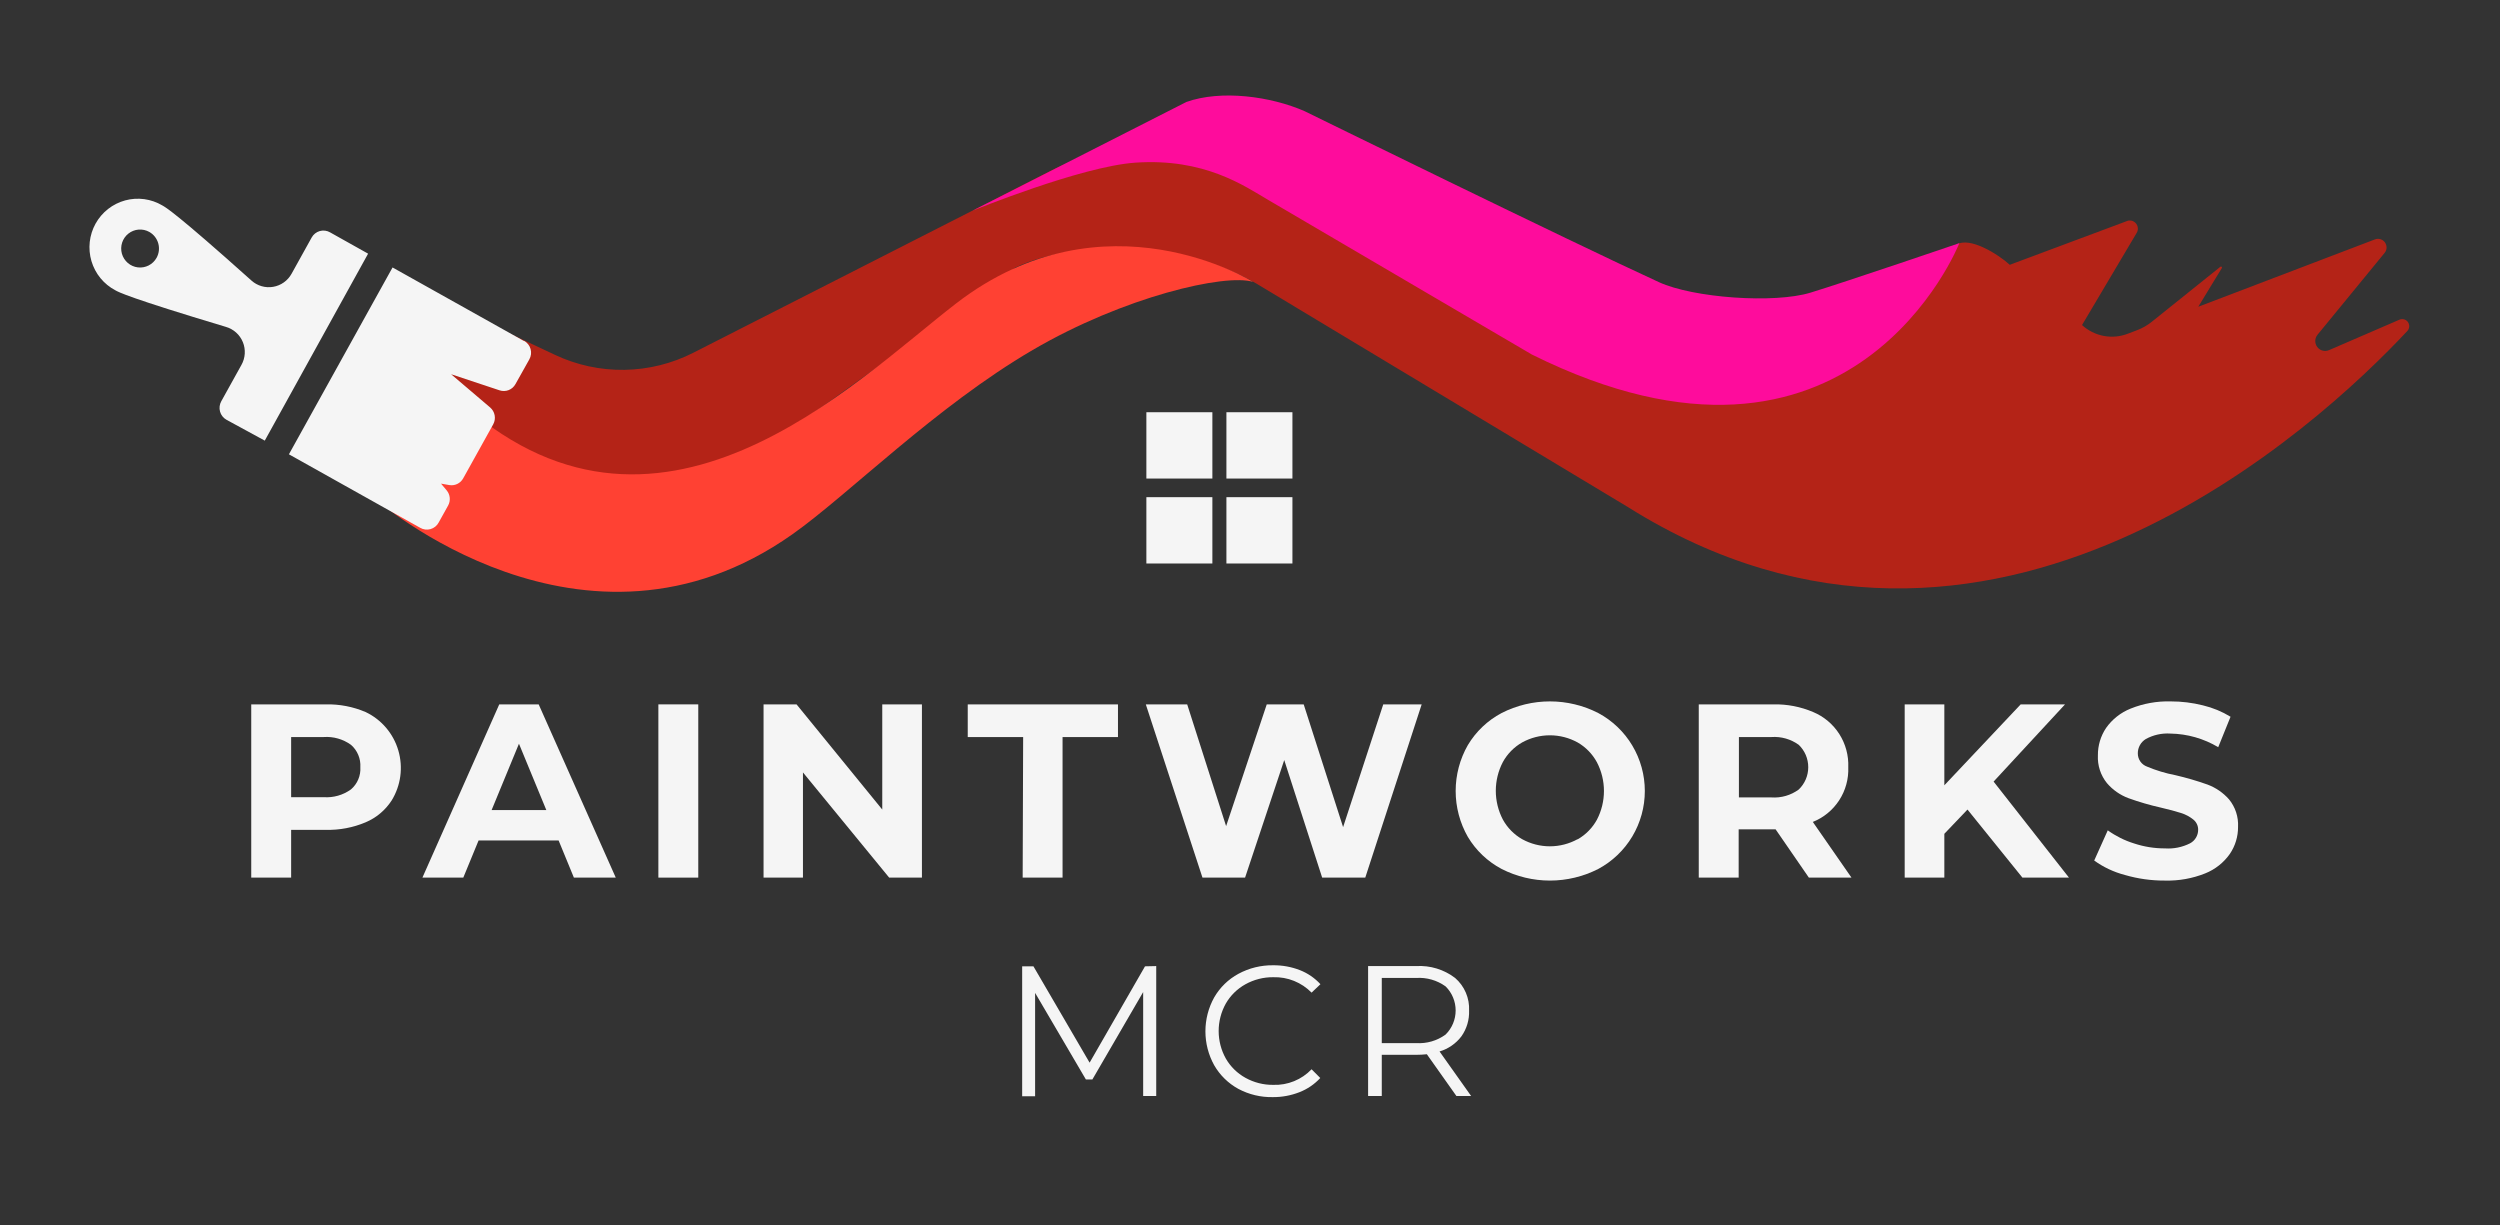
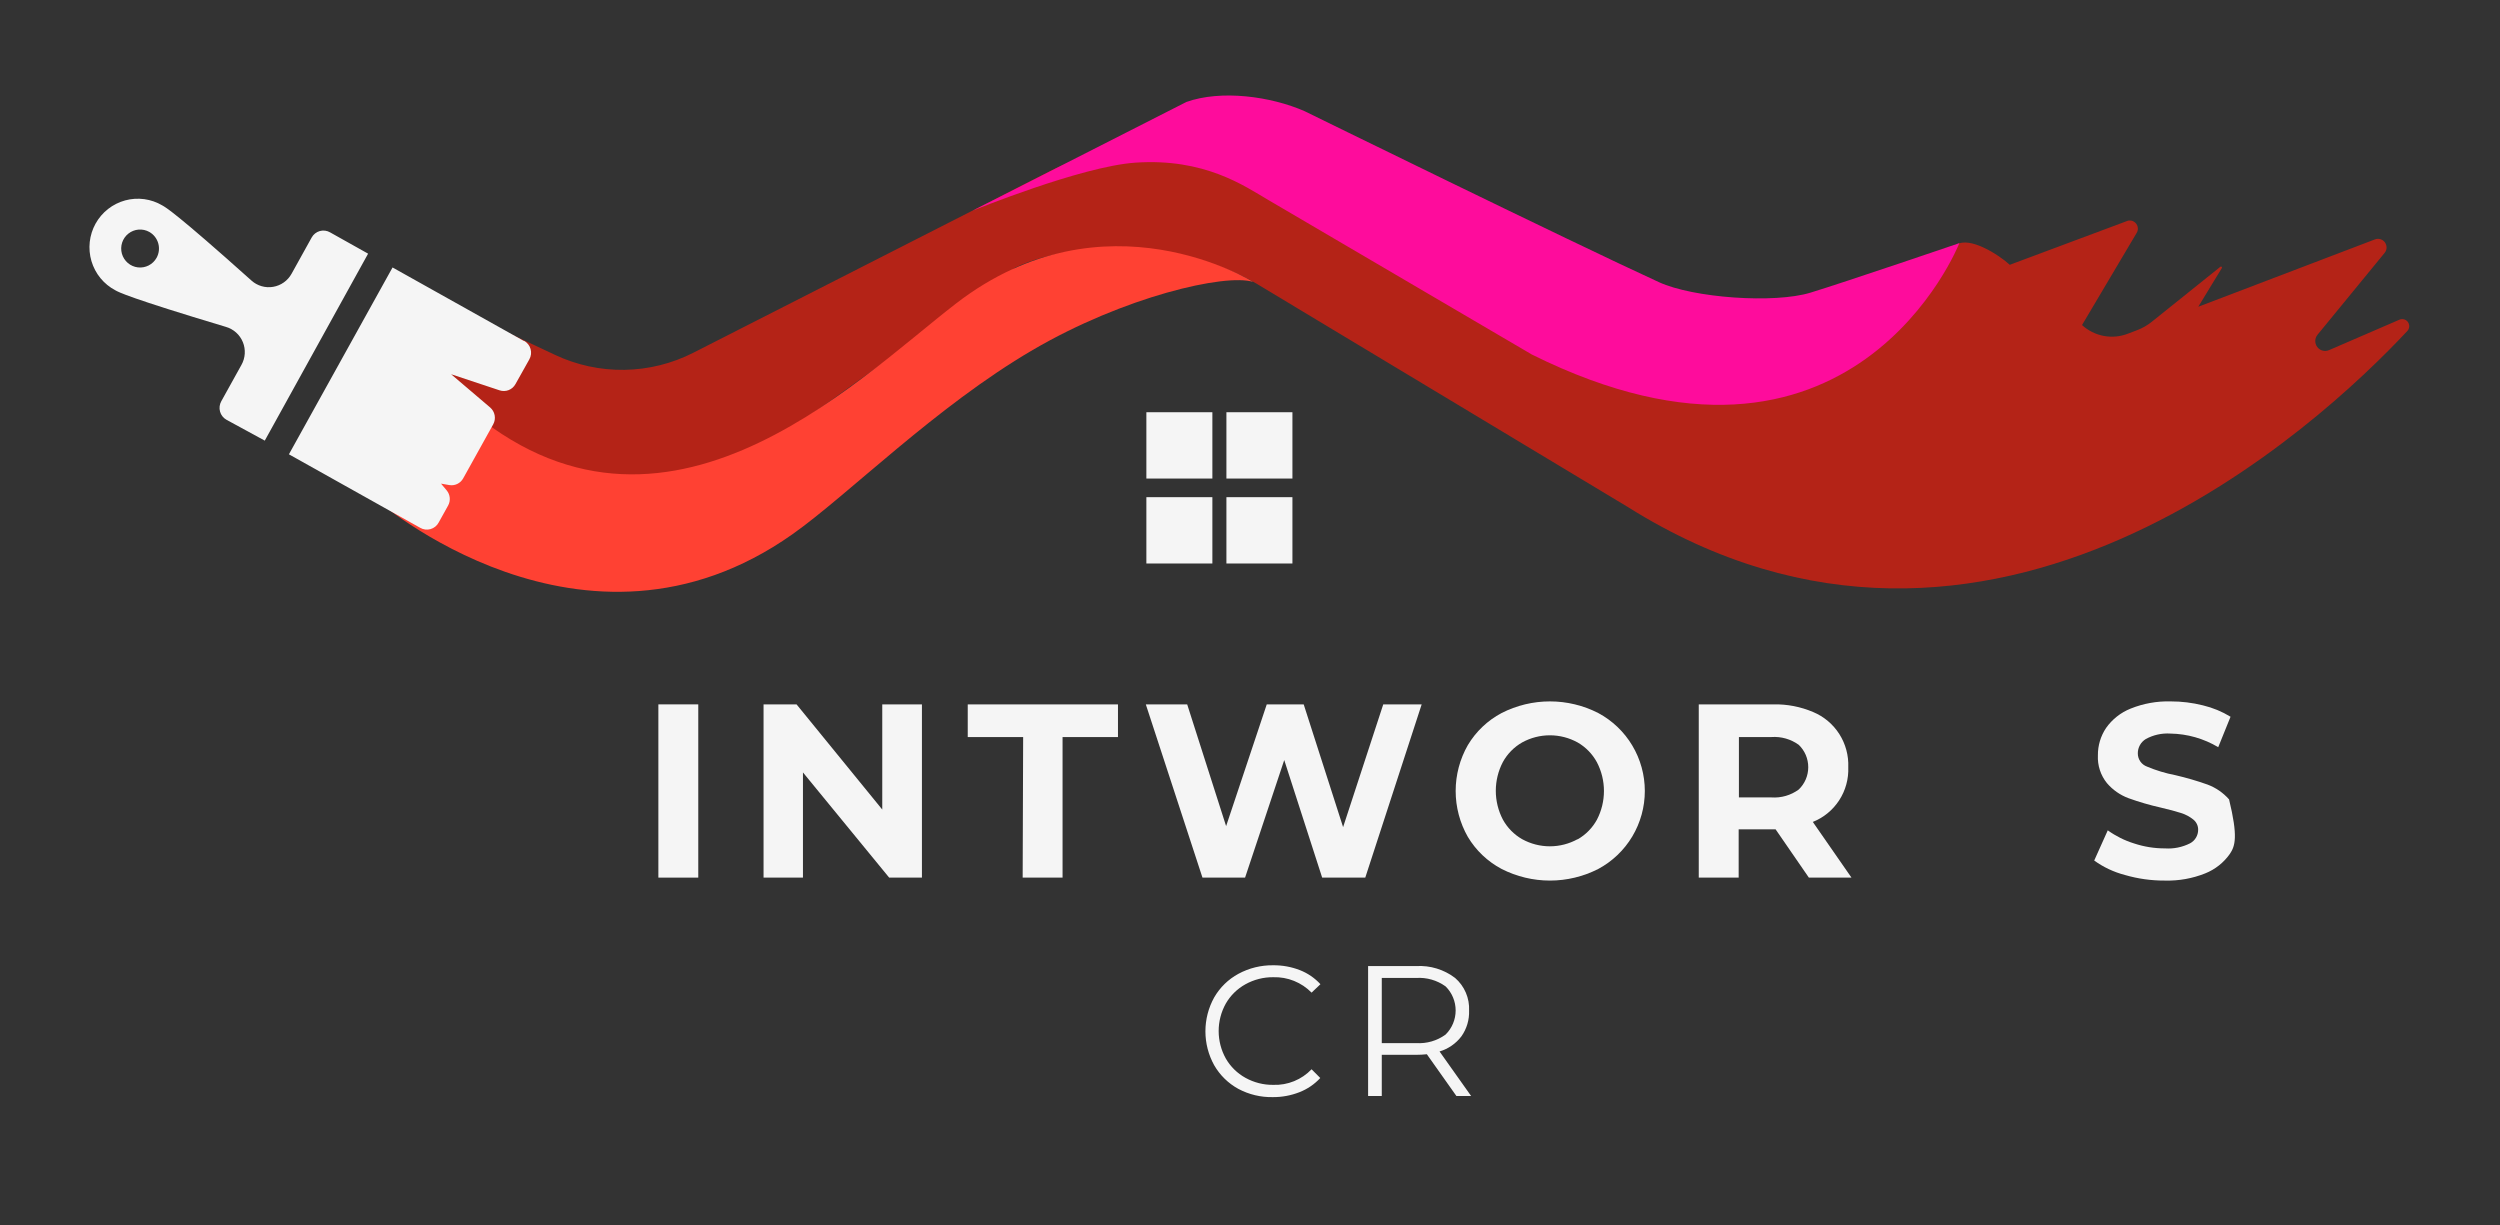
<svg xmlns="http://www.w3.org/2000/svg" version="1.1" width="200" height="98">
  <rect width="100%" height="100%" fill="#333333" stroke="none" />
  <svg width="200" height="98" viewBox="0 0 200 98" fill="none">
    <path d="M38.66 25.688L44.389 28.385C46.128 29.206 48.03 29.617 49.95 29.588C51.871 29.558 53.76 29.09 55.473 28.217L84.044 13.671C86.565 12.388 89.353 11.725 92.178 11.733C95.004 11.742 97.787 12.423 100.301 13.72L128.424 28.242C130.993 29.57 133.868 30.186 136.753 30.027C139.638 29.868 142.429 28.939 144.837 27.336L156.512 19.58C157.552 18.892 159.862 20.342 160.783 21.184L170.236 17.655C170.362 17.627 170.493 17.637 170.614 17.683C170.734 17.73 170.837 17.812 170.911 17.918C170.985 18.024 171.026 18.149 171.029 18.279C171.031 18.408 170.996 18.536 170.926 18.645L166.562 26.005C167.047 26.448 167.644 26.748 168.289 26.872C168.933 26.995 169.599 26.936 170.212 26.703L170.98 26.41C171.398 26.25 171.788 26.027 172.138 25.747L177.635 21.337C177.65 21.327 177.668 21.322 177.685 21.324C177.703 21.325 177.72 21.332 177.733 21.344C177.746 21.356 177.755 21.372 177.758 21.39C177.761 21.408 177.757 21.426 177.749 21.441L175.862 24.54L189.99 19.154C190.132 19.099 190.288 19.092 190.434 19.135C190.58 19.179 190.708 19.27 190.797 19.394C190.885 19.519 190.93 19.669 190.924 19.822C190.918 19.975 190.862 20.122 190.764 20.238L185.404 26.777C185.29 26.914 185.226 27.085 185.222 27.264C185.217 27.442 185.273 27.616 185.379 27.759C185.486 27.902 185.637 28.004 185.809 28.049C185.981 28.095 186.163 28.081 186.325 28.009L191.946 25.579C192.065 25.525 192.199 25.514 192.325 25.549C192.451 25.583 192.561 25.661 192.636 25.768C192.711 25.875 192.747 26.006 192.737 26.136C192.727 26.267 192.672 26.39 192.581 26.485C185.724 33.825 159.182 58.77 130.202 40.546L100.581 22.728C95.458 19.649 86.621 18.843 81.222 21.407C81.222 21.407 73.256 27.153 66.532 31.994C62.241 35.087 58.798 36.772 57 37.5C53.66 38.861 47.389 38.891 44 37.5C39.67 35.723 35.163 30.692 35.163 30.692L38.66 25.688Z" fill="#B42317" />
    <path d="M77.803 16.858L94.911 8.157C97.695 7.167 101.67 7.706 104.379 8.899C104.379 8.899 125.562 19.293 132.709 22.57C135.458 23.837 141.946 24.302 144.842 23.411C147.837 22.491 156.749 19.451 156.749 19.451C156.749 19.451 148.227 41.13 122.547 28.361L101.478 16.007C99.537 14.868 96.365 12.636 90.832 13.012C86.488 13.309 77.803 16.858 77.803 16.858Z" fill="#FE0C9C" />
    <path d="M36.364 31.726L30.005 39.893C30.005 39.893 46.665 54.568 63.404 42.734C67.837 39.606 74.837 32.543 82.616 27.999C89.901 23.738 98.029 21.857 100.251 22.555C100.251 22.555 88.389 15.096 76.488 24.277C68.389 30.509 52.448 46.817 36.364 31.726Z" fill="#FF4133" />
    <path d="M41.901 27.272L31.404 21.397L23.113 36.344L33.616 42.224C33.74 42.296 33.877 42.343 34.019 42.361C34.161 42.379 34.306 42.368 34.443 42.328C34.581 42.289 34.71 42.222 34.822 42.132C34.933 42.042 35.026 41.93 35.093 41.803L35.847 40.447C35.953 40.257 35.999 40.038 35.979 39.821C35.959 39.603 35.873 39.397 35.734 39.23L35.281 38.69L35.936 38.804C36.154 38.843 36.38 38.813 36.58 38.717C36.781 38.621 36.947 38.465 37.054 38.27L39.458 33.944C39.577 33.725 39.618 33.472 39.573 33.227C39.528 32.981 39.401 32.759 39.212 32.597L36.089 29.939L39.965 31.226C40.202 31.305 40.458 31.299 40.69 31.209C40.922 31.119 41.115 30.95 41.236 30.731L42.345 28.752C42.416 28.627 42.462 28.489 42.479 28.346C42.496 28.204 42.486 28.059 42.446 27.921C42.407 27.782 42.341 27.653 42.252 27.541C42.163 27.429 42.052 27.335 41.926 27.267L41.901 27.272ZM21.182 35.25L29.448 20.293L26.409 18.59C26.285 18.518 26.148 18.471 26.006 18.453C25.864 18.435 25.72 18.445 25.582 18.484C25.445 18.523 25.316 18.589 25.204 18.679C25.092 18.768 24.999 18.88 24.931 19.006L23.325 21.901C23.173 22.176 22.962 22.412 22.707 22.593C22.452 22.774 22.16 22.895 21.852 22.947C21.544 23 21.228 22.982 20.928 22.895C20.628 22.808 20.351 22.655 20.118 22.446C14.039 17.002 13.246 16.581 12.99 16.437C12.546 16.174 12.053 16.002 11.542 15.932C11.031 15.863 10.511 15.897 10.013 16.032C9.515 16.168 9.049 16.402 8.642 16.721C8.235 17.041 7.897 17.438 7.645 17.891C7.394 18.344 7.236 18.843 7.179 19.358C7.123 19.874 7.17 20.395 7.317 20.892C7.465 21.389 7.709 21.851 8.037 22.252C8.365 22.652 8.77 22.982 9.227 23.223C9.483 23.367 10.276 23.812 18.064 26.148C18.369 26.234 18.65 26.389 18.887 26.601C19.123 26.812 19.308 27.075 19.429 27.37C19.549 27.664 19.601 27.982 19.58 28.299C19.56 28.617 19.467 28.926 19.31 29.202L17.704 32.097C17.634 32.222 17.588 32.359 17.571 32.502C17.553 32.644 17.564 32.789 17.603 32.927C17.641 33.065 17.706 33.194 17.795 33.306C17.884 33.419 17.993 33.513 18.118 33.582L21.182 35.25ZM12.527 20.625C12.381 20.887 12.161 21.099 11.894 21.236C11.628 21.372 11.327 21.426 11.03 21.391C10.733 21.356 10.453 21.233 10.226 21.038C9.998 20.842 9.833 20.584 9.752 20.295C9.671 20.006 9.677 19.699 9.769 19.413C9.861 19.127 10.036 18.875 10.271 18.689C10.506 18.503 10.79 18.391 11.088 18.367C11.386 18.343 11.685 18.409 11.946 18.556C12.295 18.753 12.552 19.082 12.661 19.47C12.77 19.857 12.722 20.273 12.527 20.625Z" fill="#F5F5F5" />
    <path d="M96.99 32.978H91.71V38.284H96.99V32.978Z" fill="#F5F5F5" />
    <path d="M103.394 32.978H98.113V38.284H103.394V32.978Z" fill="#F5F5F5" />
    <path d="M96.99 39.774H91.71V45.08H96.99V39.774Z" fill="#F5F5F5" />
    <path d="M103.394 39.774H98.113V45.08H103.394V39.774Z" fill="#F5F5F5" />
-     <path d="M29.251 56.964C29.878 57.262 30.434 57.69 30.885 58.219C31.336 58.748 31.67 59.367 31.866 60.035C32.062 60.703 32.116 61.406 32.024 62.096C31.931 62.786 31.695 63.449 31.33 64.041C30.826 64.818 30.102 65.425 29.251 65.784C28.245 66.209 27.16 66.415 26.069 66.388H23.291V70.209H20.099V56.35H26.069C27.161 56.326 28.246 56.535 29.251 56.964ZM28.079 63.151C28.332 62.934 28.531 62.661 28.661 62.353C28.791 62.046 28.848 61.712 28.828 61.379C28.849 61.042 28.792 60.706 28.662 60.395C28.532 60.084 28.333 59.807 28.079 59.587C27.445 59.129 26.671 58.908 25.892 58.963H23.291V63.774H25.892C26.671 63.829 27.445 63.609 28.079 63.151Z" fill="#F5F5F5" />
-     <path d="M44.69 67.239H38.286L37.064 70.209H33.793L39.941 56.35H43.094L49.261 70.209H45.911L44.69 67.239ZM43.705 64.804L41.517 59.498L39.33 64.804H43.705Z" fill="#F5F5F5" />
    <path d="M52.67 56.35H55.862V70.209H52.67V56.35Z" fill="#F5F5F5" />
    <path d="M73.754 56.35V70.209H71.133L64.236 61.794V70.209H61.084V56.35H63.724L70.581 64.764V56.35H73.754Z" fill="#F5F5F5" />
    <path d="M81.852 58.963H77.419V56.35H89.438V58.963H85.005V70.209H81.813L81.852 58.963Z" fill="#F5F5F5" />
    <path d="M113.734 56.35L109.222 70.209H105.773L102.739 60.805L99.606 70.209H96.197L91.665 56.35H94.975L98.089 66.091L101.34 56.35H104.296L107.448 66.17L110.66 56.35H113.734Z" fill="#F5F5F5" />
    <path d="M120.128 69.516C119.012 68.925 118.078 68.038 117.428 66.952C116.789 65.834 116.453 64.568 116.453 63.279C116.453 61.99 116.789 60.724 117.428 59.607C118.078 58.52 119.012 57.633 120.128 57.043C121.326 56.431 122.651 56.112 123.995 56.112C125.339 56.112 126.664 56.431 127.862 57.043C128.987 57.646 129.928 58.544 130.584 59.643C131.24 60.741 131.586 61.998 131.586 63.279C131.586 64.56 131.24 65.817 130.584 66.916C129.928 68.014 128.987 68.913 127.862 69.516C126.664 70.127 125.339 70.446 123.995 70.446C122.651 70.446 121.326 70.127 120.128 69.516ZM126.207 67.15C126.858 66.779 127.393 66.234 127.754 65.576C128.123 64.867 128.316 64.079 128.316 63.279C128.316 62.479 128.123 61.691 127.754 60.983C127.395 60.319 126.86 59.769 126.207 59.394C125.527 59.02 124.765 58.824 123.99 58.824C123.215 58.824 122.453 59.02 121.773 59.394C121.123 59.765 120.587 60.309 120.227 60.968C119.857 61.676 119.664 62.465 119.664 63.264C119.664 64.064 119.857 64.852 120.227 65.561C120.587 66.219 121.123 66.764 121.773 67.135C122.453 67.509 123.215 67.705 123.99 67.705C124.765 67.705 125.527 67.509 126.207 67.135V67.15Z" fill="#F5F5F5" />
    <path d="M144.709 70.209L142.049 66.348H139.093V70.209H135.901V56.35H141.872C142.964 56.326 144.048 56.535 145.054 56.964C145.915 57.323 146.646 57.939 147.148 58.728C147.65 59.518 147.899 60.443 147.862 61.379C147.899 62.313 147.645 63.237 147.137 64.02C146.629 64.804 145.89 65.41 145.025 65.754L148.118 70.209H144.709ZM143.901 59.587C143.267 59.129 142.493 58.908 141.714 58.963H139.113V63.794H141.714C142.495 63.848 143.269 63.624 143.901 63.16C144.141 62.929 144.332 62.652 144.463 62.345C144.593 62.038 144.66 61.708 144.66 61.374C144.66 61.04 144.593 60.709 144.463 60.402C144.332 60.095 144.141 59.818 143.901 59.587Z" fill="#F5F5F5" />
-     <path d="M157.399 64.764L155.547 66.704V70.209H152.375V56.35H155.547V62.824L161.655 56.35H165.202L159.488 62.527L165.517 70.209H161.793L157.399 64.764Z" fill="#F5F5F5" />
-     <path d="M170 70.001C169.115 69.771 168.279 69.378 167.537 68.843L168.621 66.427C169.263 66.889 169.975 67.243 170.729 67.477C171.524 67.74 172.355 67.874 173.192 67.872C173.886 67.92 174.58 67.78 175.202 67.467C175.398 67.363 175.562 67.208 175.676 67.018C175.791 66.828 175.852 66.61 175.852 66.388C175.855 66.23 175.822 66.074 175.755 65.932C175.688 65.79 175.59 65.664 175.468 65.566C175.176 65.33 174.841 65.152 174.483 65.041C174.084 64.913 173.542 64.764 172.857 64.606C171.982 64.409 171.12 64.158 170.276 63.853C169.608 63.604 169.015 63.189 168.552 62.646C168.049 62.021 167.792 61.231 167.832 60.428C167.824 59.65 168.051 58.887 168.483 58.241C168.976 57.542 169.66 57.002 170.453 56.687C171.47 56.278 172.56 56.082 173.655 56.112C174.525 56.11 175.392 56.217 176.236 56.429C177.015 56.615 177.76 56.922 178.443 57.34L177.458 59.775C176.3 59.083 174.982 58.708 173.635 58.686C172.951 58.641 172.267 58.792 171.665 59.122C171.468 59.241 171.305 59.409 171.193 59.61C171.081 59.812 171.023 60.039 171.025 60.27C171.023 60.502 171.094 60.728 171.226 60.918C171.359 61.108 171.546 61.251 171.763 61.329C172.49 61.635 173.246 61.863 174.02 62.012C174.894 62.214 175.755 62.465 176.601 62.765C177.264 63.012 177.856 63.42 178.325 63.952C178.829 64.569 179.085 65.353 179.044 66.15C179.049 66.923 178.819 67.68 178.384 68.318C177.891 69.017 177.206 69.557 176.414 69.872C175.393 70.28 174.3 70.475 173.202 70.446C172.119 70.453 171.04 70.303 170 70.001Z" fill="#F5F5F5" />
-     <path d="M92.498 77.286V87.68H91.453V79.365L87.389 86.359H86.872L82.808 79.43V87.7H81.773V77.306H82.675L87.168 85.013L91.601 77.306L92.498 77.286Z" fill="#F5F5F5" />
+     <path d="M170 70.001C169.115 69.771 168.279 69.378 167.537 68.843L168.621 66.427C169.263 66.889 169.975 67.243 170.729 67.477C171.524 67.74 172.355 67.874 173.192 67.872C173.886 67.92 174.58 67.78 175.202 67.467C175.398 67.363 175.562 67.208 175.676 67.018C175.791 66.828 175.852 66.61 175.852 66.388C175.855 66.23 175.822 66.074 175.755 65.932C175.688 65.79 175.59 65.664 175.468 65.566C175.176 65.33 174.841 65.152 174.483 65.041C174.084 64.913 173.542 64.764 172.857 64.606C171.982 64.409 171.12 64.158 170.276 63.853C169.608 63.604 169.015 63.189 168.552 62.646C168.049 62.021 167.792 61.231 167.832 60.428C167.824 59.65 168.051 58.887 168.483 58.241C168.976 57.542 169.66 57.002 170.453 56.687C171.47 56.278 172.56 56.082 173.655 56.112C174.525 56.11 175.392 56.217 176.236 56.429C177.015 56.615 177.76 56.922 178.443 57.34L177.458 59.775C176.3 59.083 174.982 58.708 173.635 58.686C172.951 58.641 172.267 58.792 171.665 59.122C171.468 59.241 171.305 59.409 171.193 59.61C171.081 59.812 171.023 60.039 171.025 60.27C171.023 60.502 171.094 60.728 171.226 60.918C171.359 61.108 171.546 61.251 171.763 61.329C172.49 61.635 173.246 61.863 174.02 62.012C174.894 62.214 175.755 62.465 176.601 62.765C177.264 63.012 177.856 63.42 178.325 63.952C179.049 66.923 178.819 67.68 178.384 68.318C177.891 69.017 177.206 69.557 176.414 69.872C175.393 70.28 174.3 70.475 173.202 70.446C172.119 70.453 171.04 70.303 170 70.001Z" fill="#F5F5F5" />
    <path d="M99.069 87.111C98.262 86.67 97.592 86.014 97.133 85.216C96.674 84.387 96.433 83.454 96.433 82.506C96.433 81.557 96.674 80.624 97.133 79.796C97.593 78.997 98.265 78.342 99.074 77.905C99.928 77.443 100.887 77.208 101.857 77.222C102.584 77.215 103.306 77.346 103.985 77.608C104.613 77.853 105.178 78.239 105.635 78.737L104.926 79.41C104.528 79.004 104.051 78.685 103.525 78.473C102.998 78.26 102.434 78.16 101.867 78.177C101.087 78.168 100.318 78.362 99.635 78.742C98.981 79.103 98.438 79.637 98.064 80.286C97.689 80.957 97.493 81.714 97.493 82.483C97.493 83.253 97.689 84.01 98.064 84.681C98.438 85.33 98.981 85.864 99.635 86.225C100.318 86.605 101.087 86.799 101.867 86.789C102.435 86.809 103.002 86.708 103.529 86.493C104.056 86.278 104.532 85.954 104.926 85.542L105.621 86.24C105.16 86.74 104.592 87.127 103.961 87.373C103.28 87.641 102.554 87.776 101.823 87.769C100.864 87.789 99.916 87.562 99.069 87.111Z" fill="#F5F5F5" />
    <path d="M116.512 87.68L114.148 84.339C113.873 84.37 113.597 84.384 113.32 84.384H110.542V87.68H109.448V77.286H113.3C114.416 77.221 115.518 77.558 116.409 78.237C116.78 78.558 117.074 78.961 117.268 79.414C117.462 79.867 117.55 80.358 117.527 80.85C117.552 81.583 117.338 82.305 116.916 82.904C116.475 83.486 115.861 83.911 115.163 84.117L117.69 87.68H116.512ZM115.645 82.766C115.901 82.514 116.104 82.214 116.242 81.883C116.381 81.552 116.452 81.197 116.452 80.838C116.452 80.478 116.381 80.123 116.242 79.792C116.104 79.461 115.901 79.161 115.645 78.91C114.962 78.418 114.129 78.18 113.291 78.237H110.542V83.448H113.3C114.137 83.502 114.967 83.261 115.645 82.766Z" fill="#F5F5F5" />
  </svg>
  <style>@media (prefers-color-scheme: light) { :root { filter: none; } }
@media (prefers-color-scheme: dark) { :root { filter: none; } }
</style>
</svg>